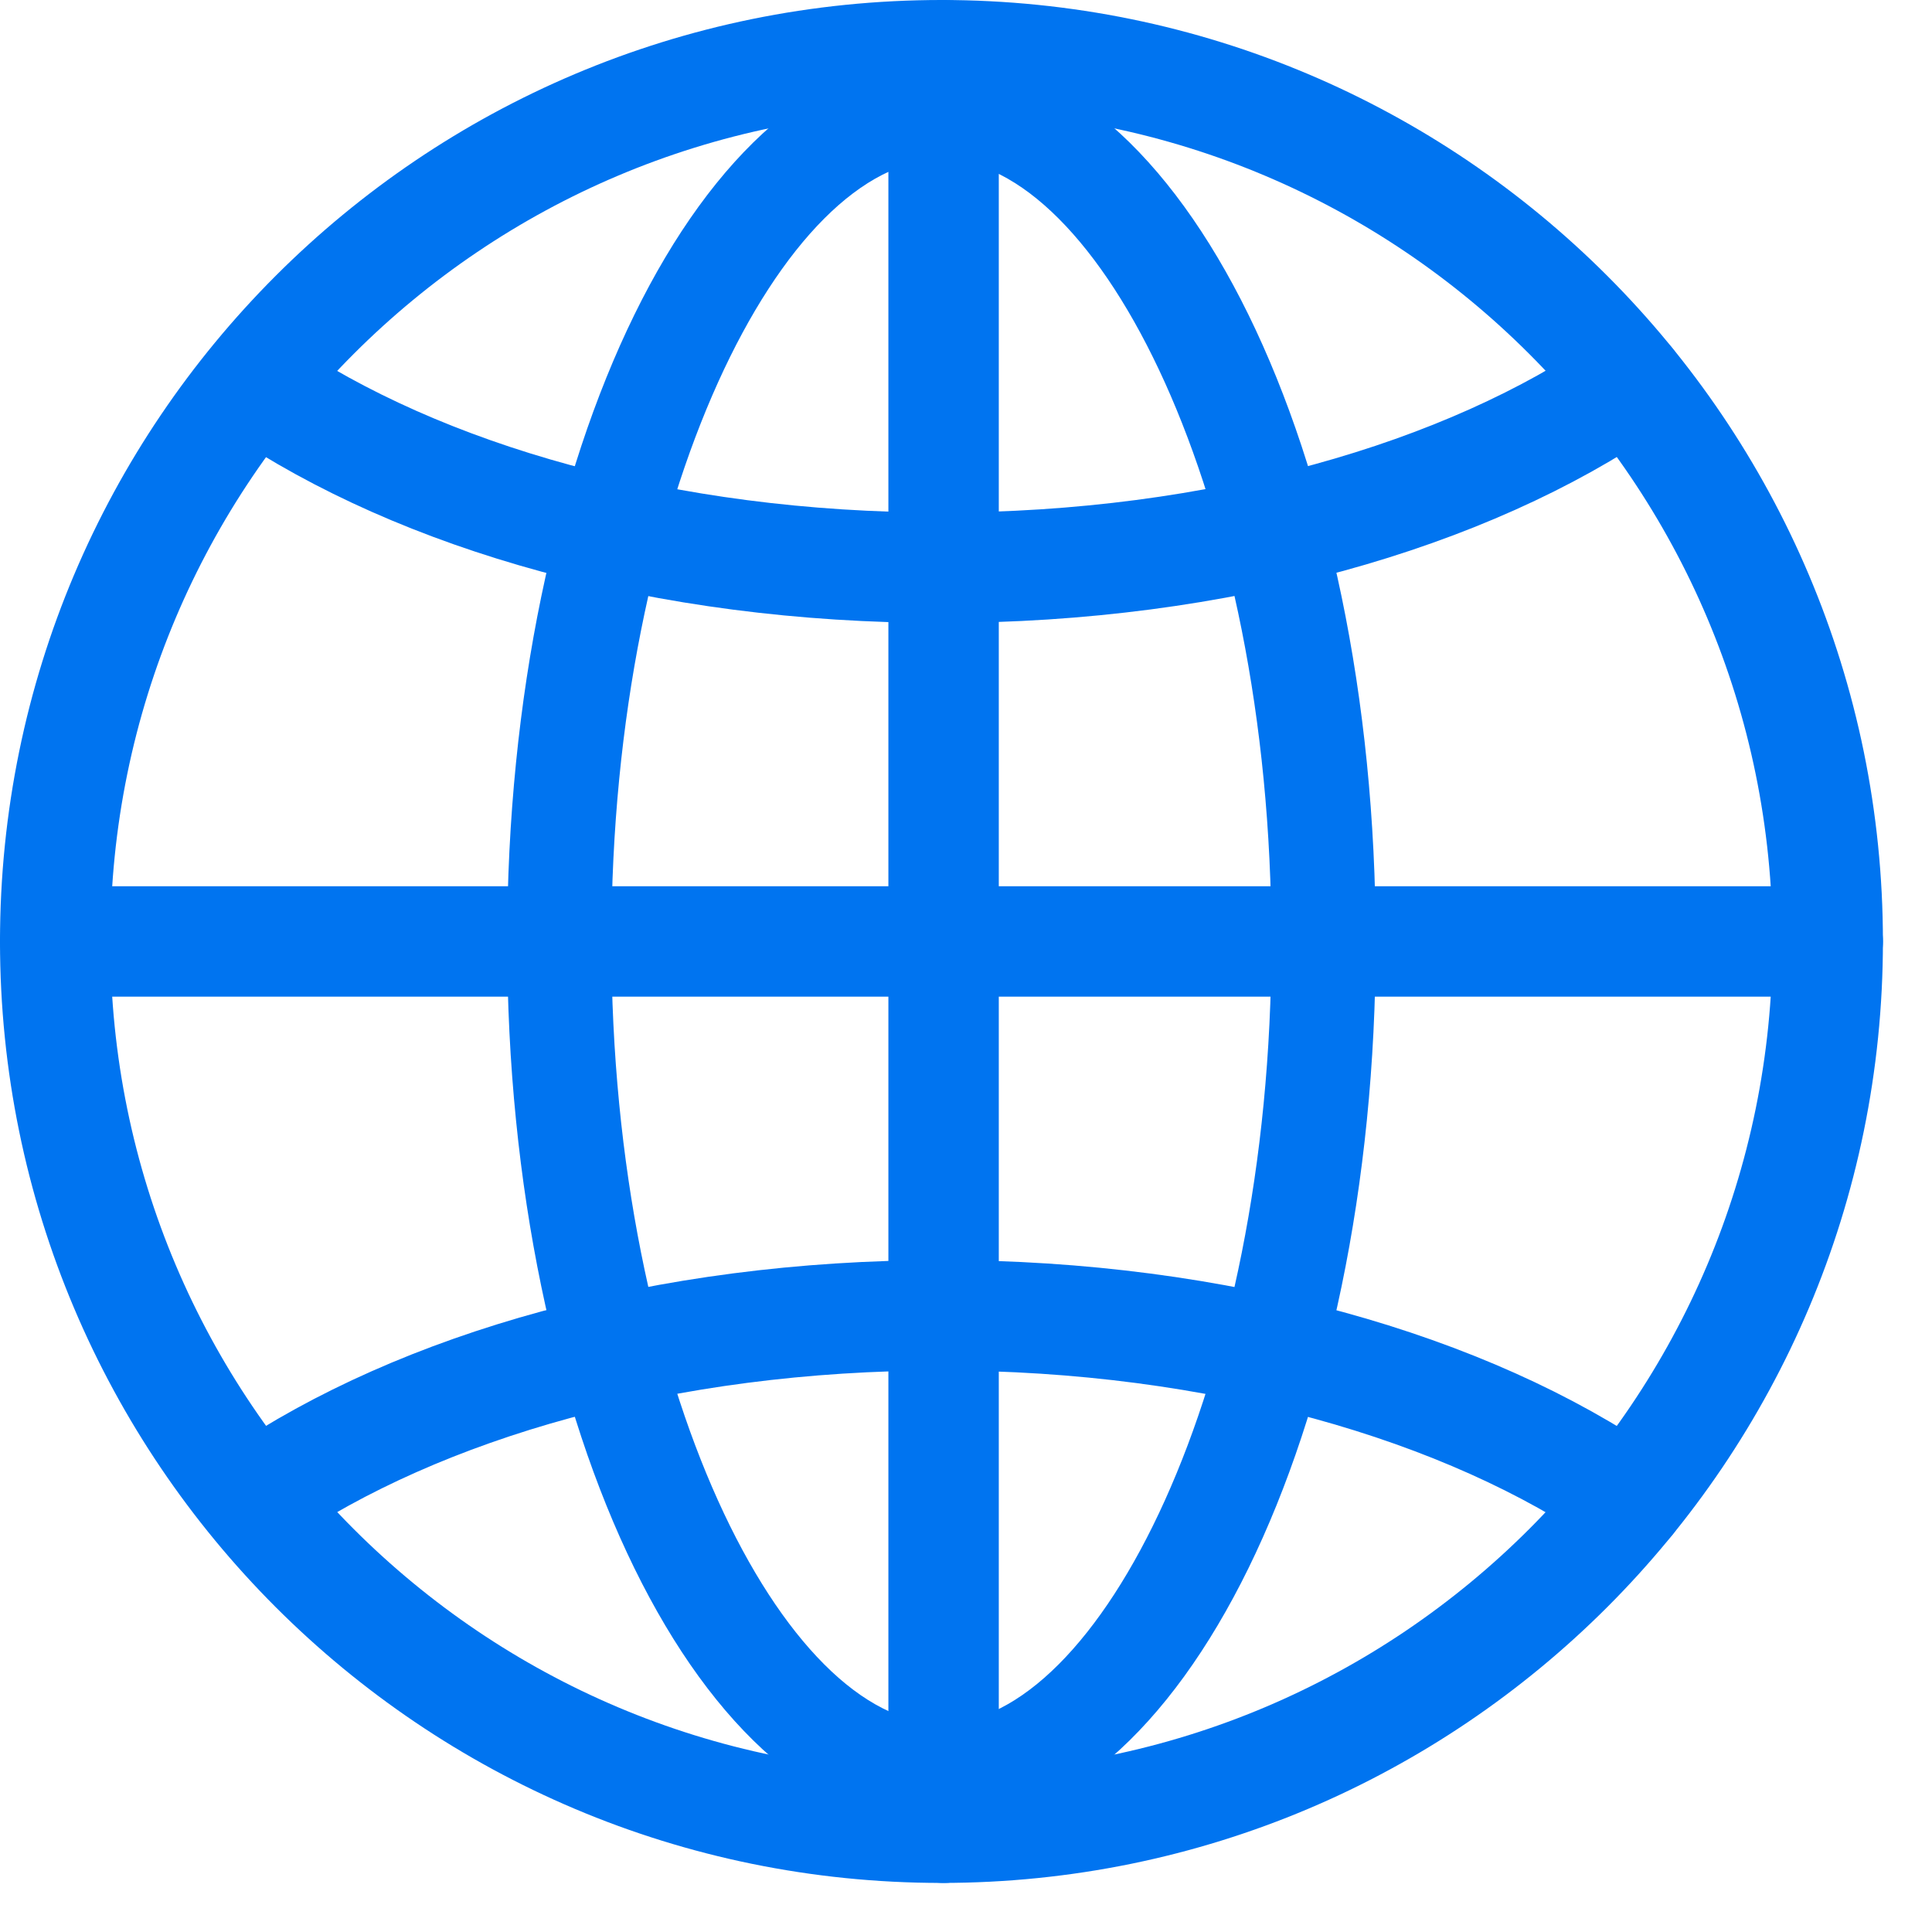
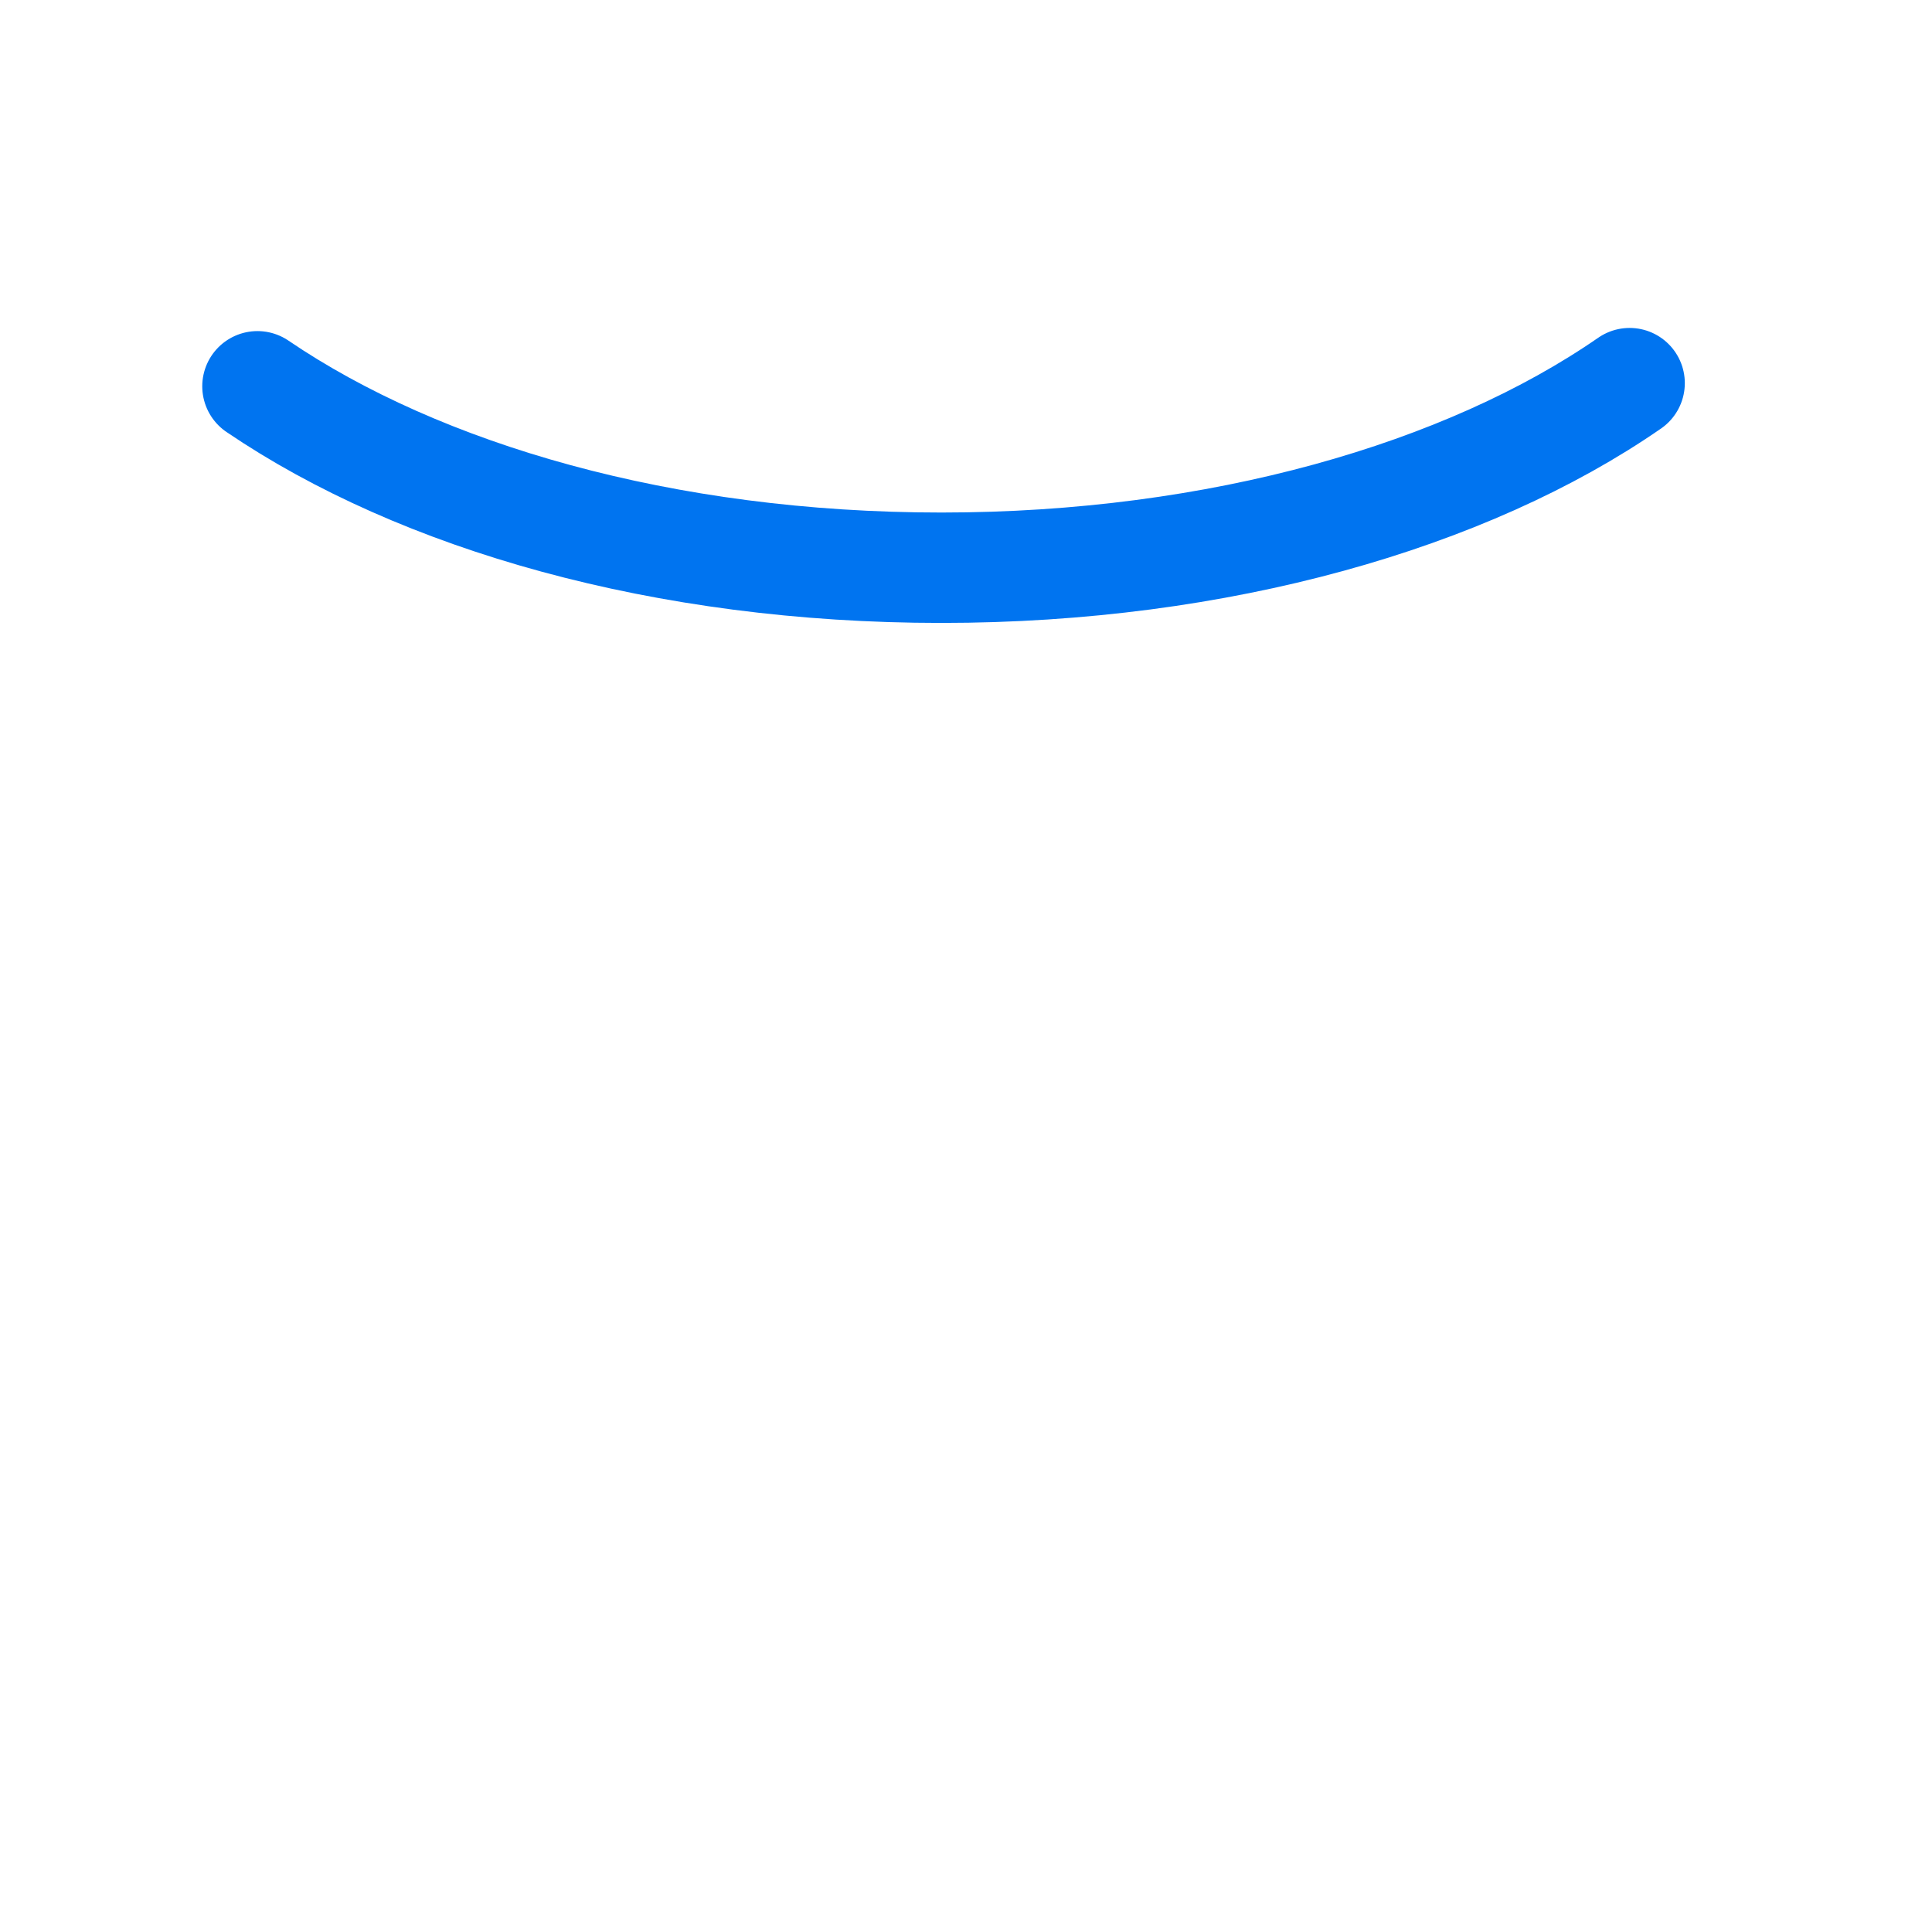
<svg xmlns="http://www.w3.org/2000/svg" width="35" height="35" viewBox="0 0 35 35" fill="none">
-   <path d="M17.056 33.111C25.923 33.111 33.111 25.923 33.111 17.056C33.111 8.188 25.923 1 17.056 1C8.188 1 1 8.188 1 17.056C1 25.923 8.188 33.111 17.056 33.111Z" stroke="#0074F0" stroke-width="2" stroke-linecap="round" stroke-linejoin="round" />
  <path d="M29.522 6.941C26.575 8.981 22.089 10.285 17.055 10.285C12.021 10.285 7.611 9 4.664 6.998" stroke="#0074F0" stroke-width="2" stroke-linecap="round" stroke-linejoin="round" />
-   <path d="M29.522 27.172C26.575 25.131 22.089 23.828 17.055 23.828C12.021 23.828 7.611 25.113 4.664 27.115" stroke="#0074F0" stroke-width="2" stroke-linecap="round" stroke-linejoin="round" />
-   <path d="M17.055 2.889C19.879 2.889 23.033 8.943 23.033 17.056C23.033 25.168 19.879 31.222 17.055 31.222C14.231 31.222 11.076 25.168 11.076 17.056C11.076 8.943 14.231 2.889 17.055 2.889ZM17.055 1C12.71 1 9.188 8.187 9.188 17.056C9.188 25.924 12.71 33.111 17.055 33.111C21.399 33.111 24.922 25.924 24.922 17.056C24.922 8.187 21.399 1 17.055 1Z" fill="#0074F0" />
-   <path d="M33.111 17.055H1" stroke="#0074F0" stroke-width="2" stroke-linecap="round" stroke-linejoin="round" />
-   <path d="M17.094 1V33.111" stroke="#0074F0" stroke-width="2" stroke-linecap="round" stroke-linejoin="round" />
</svg>